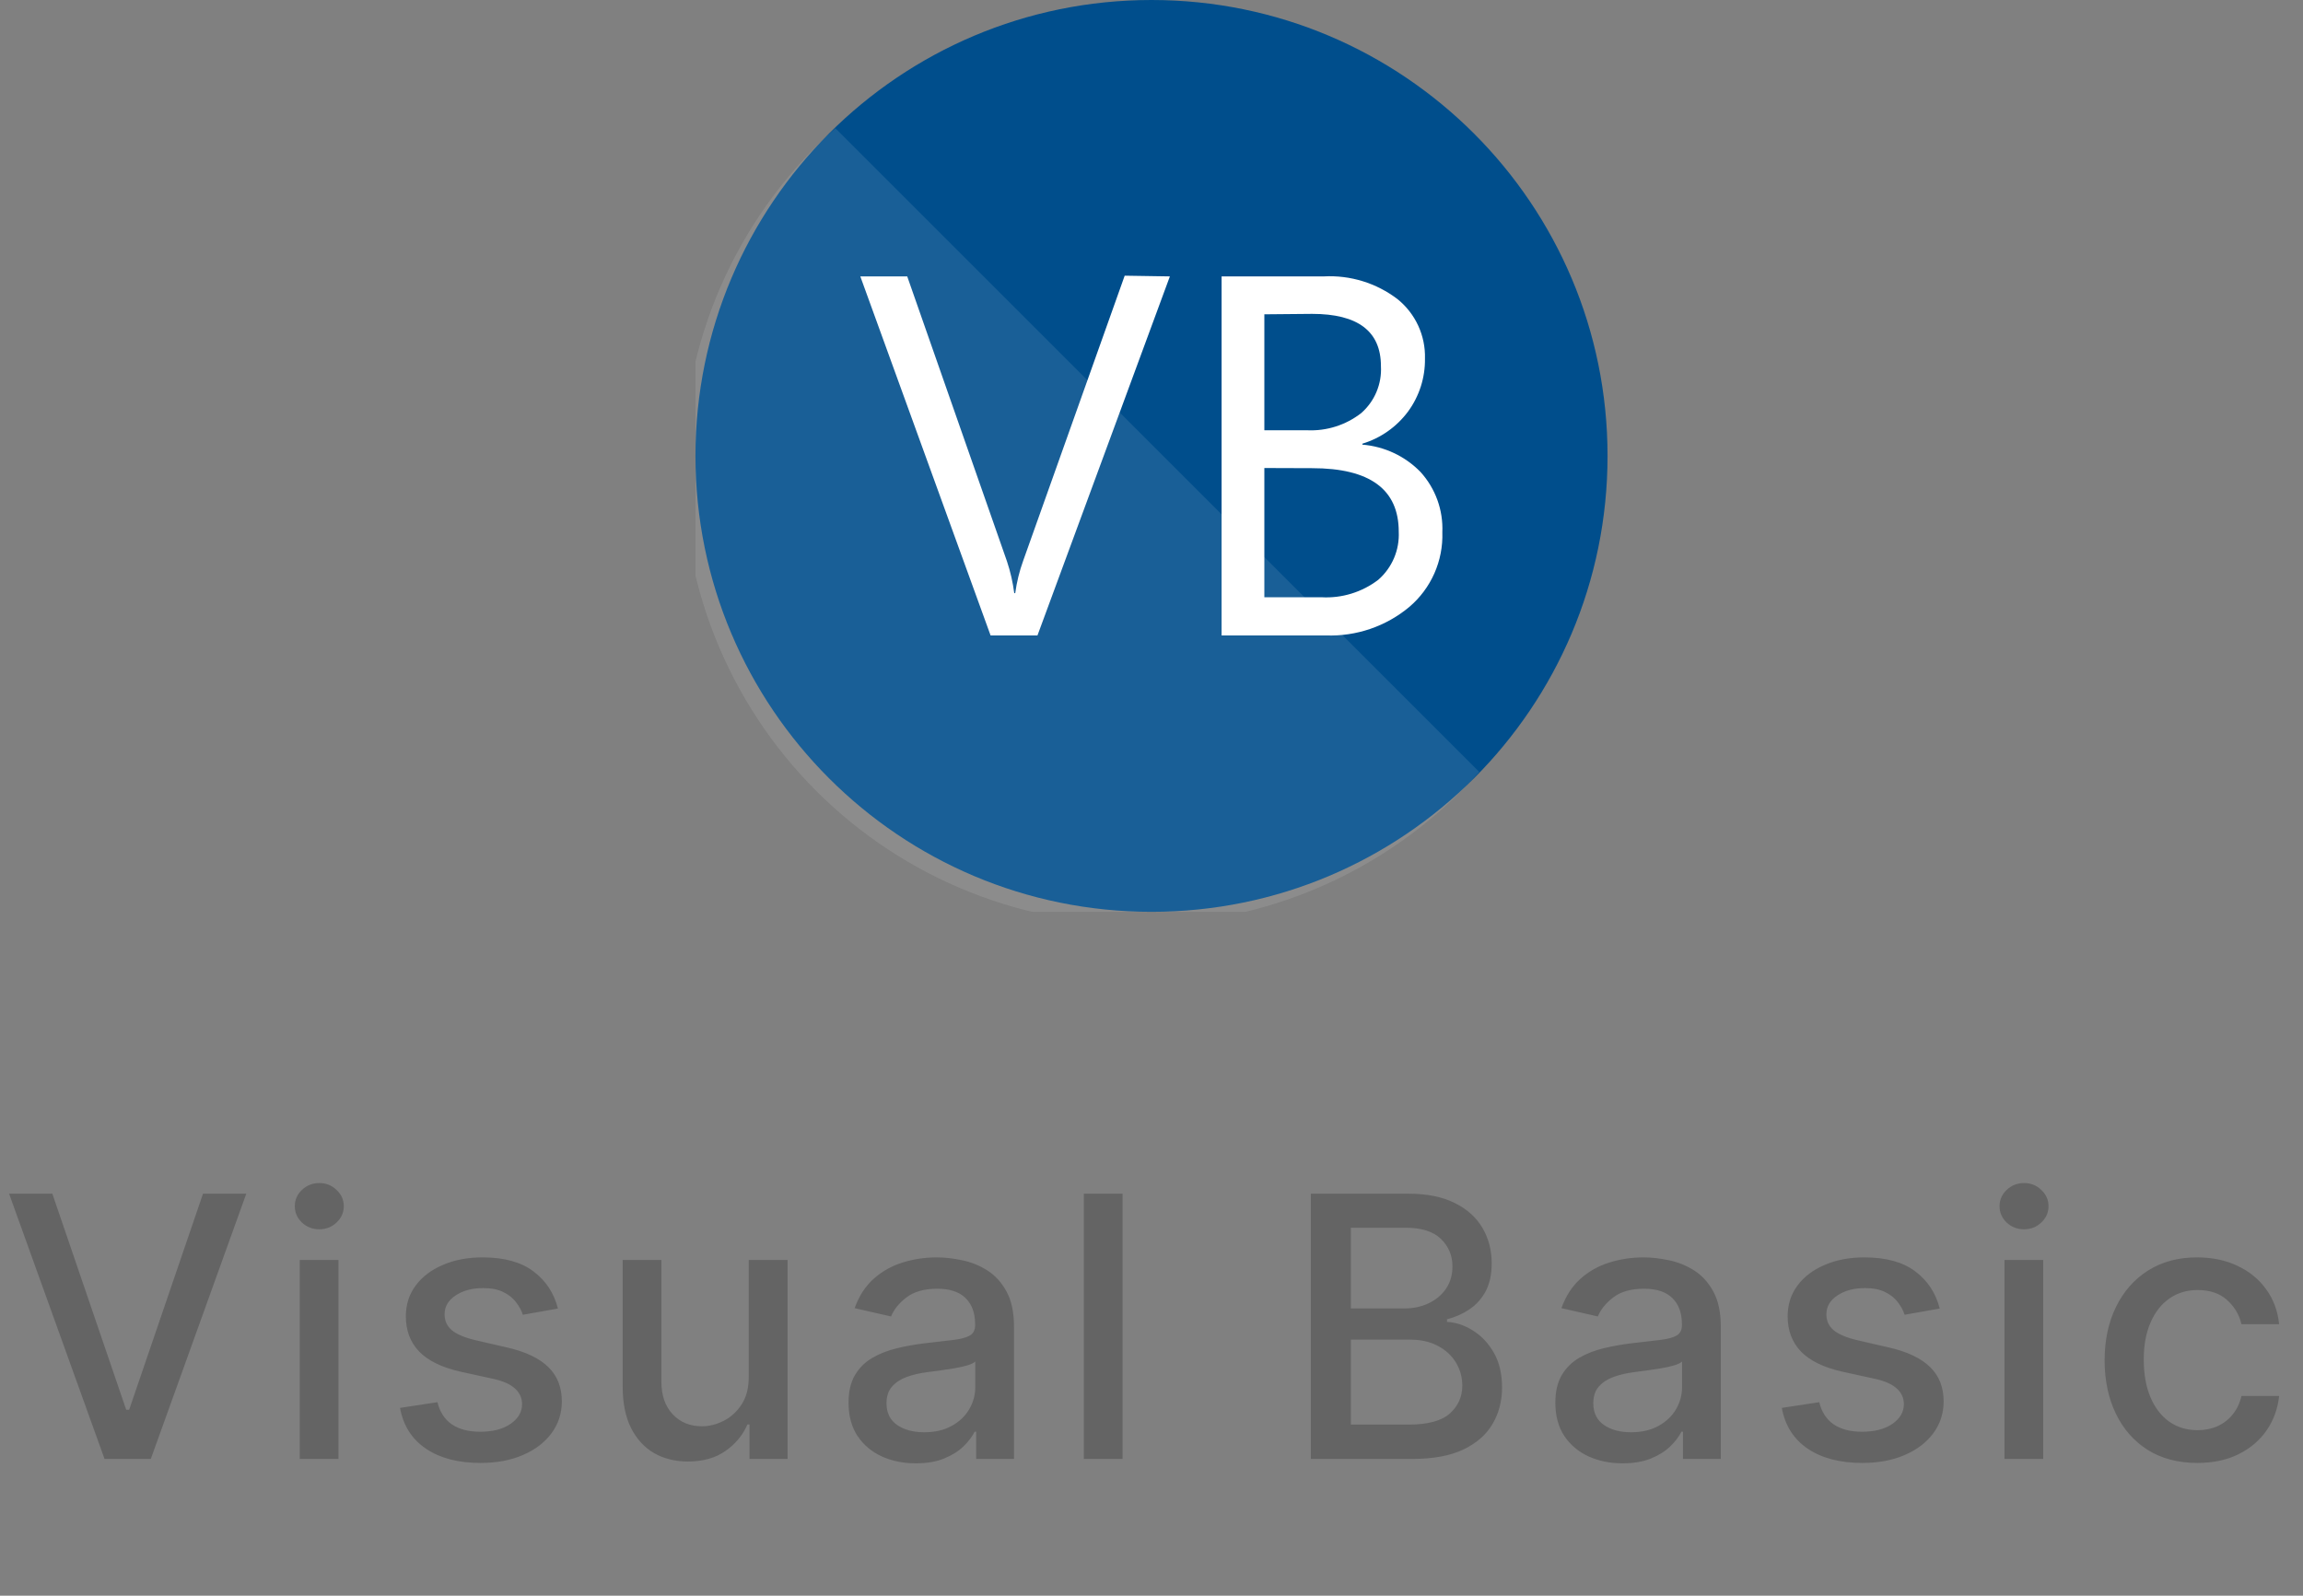
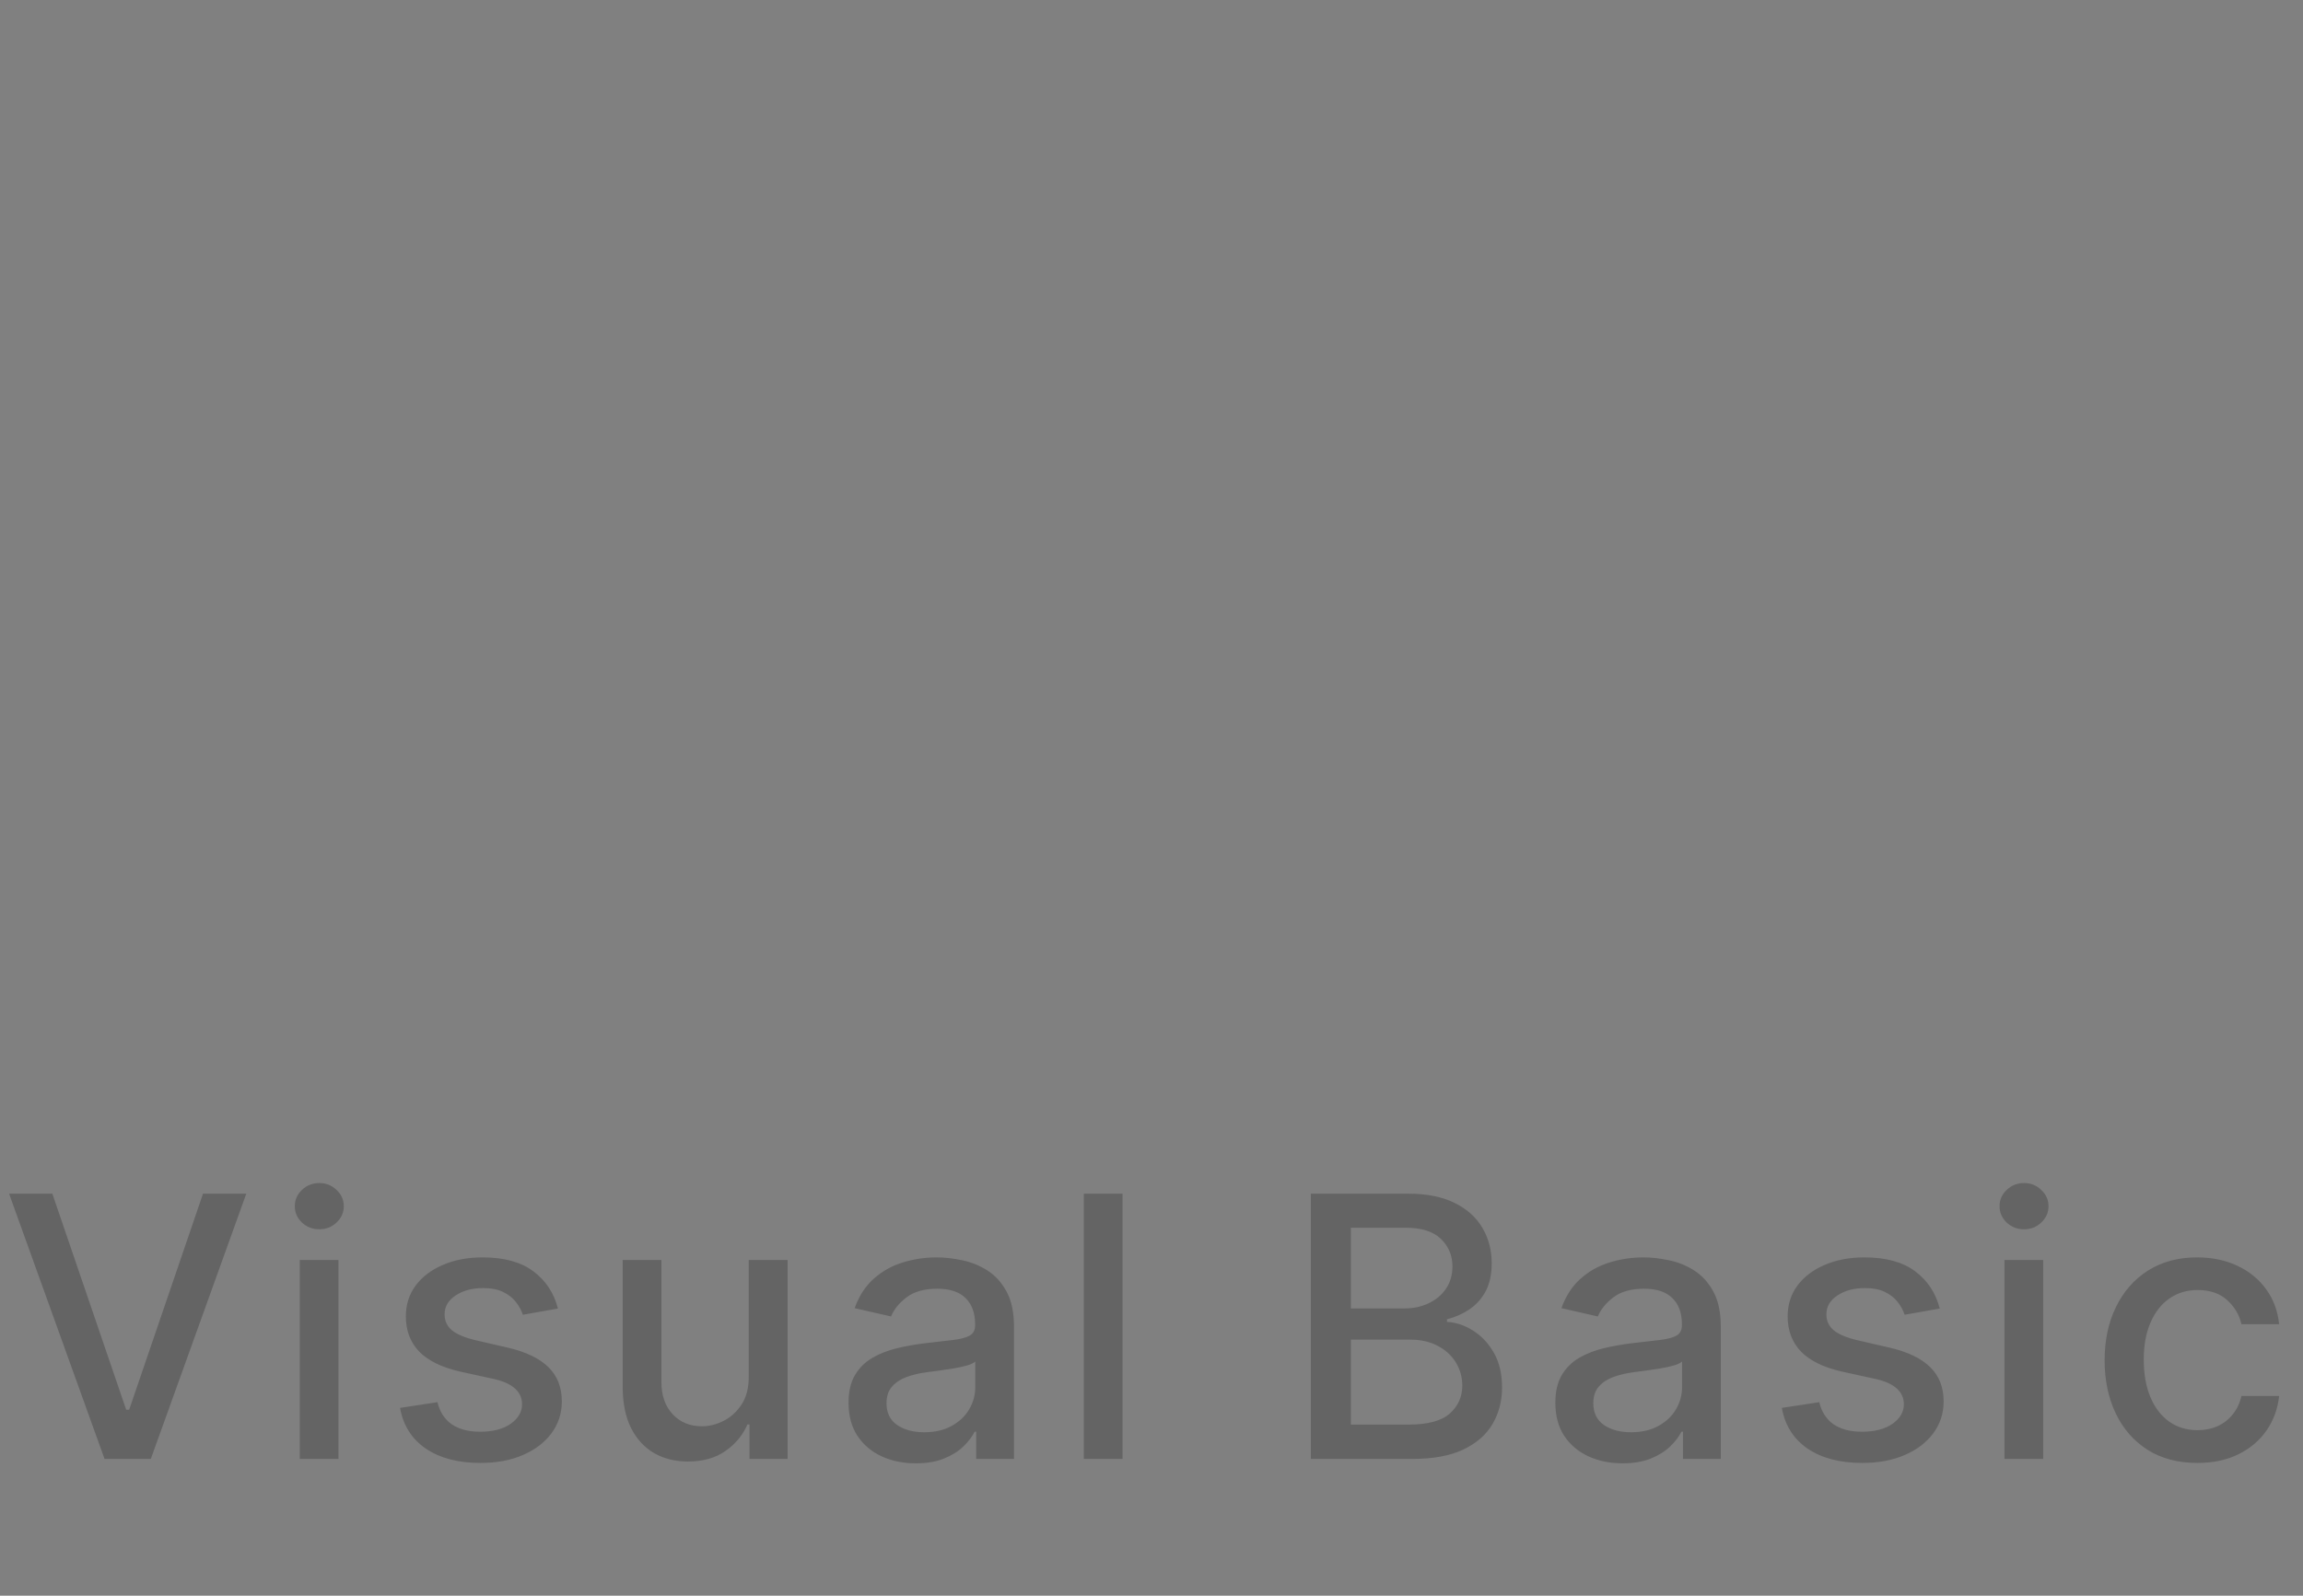
<svg xmlns="http://www.w3.org/2000/svg" width="101" height="70" viewBox="0 0 101 70" fill="none">
  <rect x="0" y="0" width="101" height="70" fill="#808080" stroke="none" />
  <g clip-path="url(#clip0_1304_201202)">
-     <path d="M50.5 40C61.546 40 70.5 31.046 70.5 20C70.5 8.954 61.546 0 50.5 0C39.454 0 30.5 8.954 30.5 20C30.5 31.046 39.454 40 50.5 40Z" fill="#004E8C" />
    <path opacity="0.1" d="M36.636 5.625C34.602 7.437 32.961 9.645 31.811 12.113C30.661 14.582 30.028 17.259 29.95 19.982C29.871 22.704 30.35 25.413 31.356 27.944C32.361 30.475 33.874 32.773 35.799 34.699C37.725 36.624 40.023 38.137 42.554 39.142C45.085 40.148 47.794 40.627 50.517 40.548C53.239 40.47 55.916 39.837 58.385 38.687C60.853 37.537 63.061 35.896 64.873 33.862L36.636 5.625Z" fill="white" />
-     <path d="M51.306 12.125L45.499 27.875H43.443L37.73 12.125H39.787L44.162 24.625C44.313 25.078 44.419 25.545 44.48 26.019H44.524C44.59 25.533 44.707 25.055 44.874 24.594L49.324 12.094L51.306 12.125Z" fill="white" />
-     <path d="M53.574 27.875V12.125H58.056C59.219 12.063 60.367 12.417 61.293 13.125C61.68 13.438 61.99 13.836 62.198 14.288C62.406 14.74 62.507 15.234 62.493 15.731C62.505 16.567 62.244 17.383 61.749 18.056C61.25 18.727 60.549 19.22 59.749 19.463V19.506C60.717 19.584 61.623 20.011 62.299 20.706C62.953 21.427 63.297 22.377 63.255 23.35C63.276 23.97 63.156 24.587 62.905 25.154C62.654 25.721 62.278 26.224 61.806 26.625C60.783 27.479 59.48 27.924 58.149 27.875H53.574ZM55.449 13.788V18.875H57.324C58.178 18.915 59.018 18.649 59.693 18.125C59.985 17.87 60.216 17.552 60.366 17.195C60.517 16.837 60.584 16.45 60.562 16.063C60.562 14.534 59.556 13.769 57.543 13.769L55.449 13.788ZM55.449 20.531V26.2H57.949C58.848 26.252 59.735 25.979 60.449 25.431C60.747 25.17 60.982 24.845 61.137 24.48C61.292 24.116 61.362 23.721 61.343 23.325C61.343 21.467 60.076 20.538 57.543 20.538L55.449 20.531Z" fill="white" />
  </g>
  <path d="M2.295 52.364L5.534 61.841H5.665L8.903 52.364H10.801L6.614 64H4.585L0.398 52.364H2.295ZM13.145 64V55.273H14.844V64H13.145ZM14.003 53.926C13.708 53.926 13.454 53.828 13.242 53.631C13.033 53.43 12.929 53.191 12.929 52.915C12.929 52.635 13.033 52.396 13.242 52.199C13.454 51.998 13.708 51.898 14.003 51.898C14.299 51.898 14.55 51.998 14.759 52.199C14.971 52.396 15.077 52.635 15.077 52.915C15.077 53.191 14.971 53.43 14.759 53.631C14.55 53.828 14.299 53.926 14.003 53.926ZM24.469 57.403L22.93 57.676C22.865 57.479 22.763 57.292 22.623 57.114C22.486 56.936 22.301 56.79 22.066 56.676C21.831 56.562 21.538 56.506 21.185 56.506C20.704 56.506 20.303 56.614 19.981 56.83C19.659 57.042 19.498 57.316 19.498 57.653C19.498 57.945 19.606 58.18 19.822 58.358C20.038 58.536 20.386 58.682 20.867 58.795L22.253 59.114C23.056 59.299 23.655 59.585 24.049 59.972C24.443 60.358 24.64 60.86 24.64 61.477C24.64 62 24.488 62.466 24.185 62.875C23.886 63.28 23.467 63.599 22.93 63.83C22.395 64.061 21.776 64.176 21.072 64.176C20.094 64.176 19.297 63.968 18.68 63.551C18.062 63.131 17.683 62.534 17.543 61.761L19.185 61.511C19.288 61.939 19.498 62.263 19.816 62.483C20.134 62.699 20.549 62.807 21.06 62.807C21.617 62.807 22.062 62.691 22.395 62.46C22.729 62.225 22.895 61.939 22.895 61.602C22.895 61.33 22.793 61.1 22.589 60.915C22.388 60.729 22.079 60.589 21.663 60.494L20.185 60.17C19.371 59.985 18.769 59.689 18.378 59.284C17.992 58.879 17.799 58.365 17.799 57.744C17.799 57.229 17.943 56.778 18.231 56.392C18.519 56.006 18.916 55.705 19.424 55.489C19.931 55.269 20.513 55.159 21.168 55.159C22.111 55.159 22.854 55.364 23.395 55.773C23.937 56.178 24.295 56.722 24.469 57.403ZM32.836 60.381V55.273H34.541V64H32.87V62.489H32.779C32.578 62.955 32.257 63.343 31.813 63.653C31.374 63.96 30.827 64.114 30.171 64.114C29.611 64.114 29.114 63.99 28.683 63.744C28.255 63.494 27.918 63.125 27.671 62.636C27.429 62.148 27.308 61.544 27.308 60.824V55.273H29.006V60.619C29.006 61.214 29.171 61.688 29.501 62.04C29.83 62.392 30.258 62.568 30.785 62.568C31.103 62.568 31.419 62.489 31.734 62.33C32.052 62.17 32.315 61.93 32.524 61.608C32.736 61.286 32.84 60.877 32.836 60.381ZM40.163 64.193C39.61 64.193 39.11 64.091 38.663 63.886C38.216 63.678 37.862 63.377 37.601 62.983C37.343 62.589 37.214 62.106 37.214 61.534C37.214 61.042 37.309 60.636 37.498 60.318C37.688 60 37.943 59.748 38.265 59.562C38.587 59.377 38.947 59.237 39.345 59.142C39.743 59.047 40.148 58.975 40.561 58.926C41.084 58.865 41.508 58.816 41.834 58.778C42.159 58.737 42.396 58.67 42.544 58.58C42.691 58.489 42.765 58.341 42.765 58.136V58.097C42.765 57.6 42.625 57.216 42.345 56.943C42.068 56.67 41.656 56.534 41.106 56.534C40.534 56.534 40.084 56.661 39.754 56.915C39.428 57.165 39.203 57.443 39.078 57.75L37.481 57.386C37.671 56.856 37.947 56.428 38.311 56.102C38.678 55.773 39.101 55.534 39.578 55.386C40.055 55.235 40.557 55.159 41.084 55.159C41.432 55.159 41.801 55.201 42.191 55.284C42.585 55.364 42.953 55.511 43.294 55.727C43.638 55.943 43.921 56.252 44.14 56.653C44.36 57.051 44.47 57.568 44.47 58.205V64H42.811V62.807H42.743C42.633 63.026 42.468 63.242 42.248 63.455C42.029 63.667 41.746 63.843 41.402 63.983C41.057 64.123 40.644 64.193 40.163 64.193ZM40.532 62.83C41.002 62.83 41.404 62.737 41.737 62.551C42.074 62.365 42.33 62.123 42.504 61.824C42.682 61.521 42.771 61.197 42.771 60.852V59.727C42.71 59.788 42.593 59.845 42.419 59.898C42.248 59.947 42.053 59.99 41.834 60.028C41.614 60.062 41.4 60.095 41.191 60.125C40.983 60.151 40.809 60.174 40.669 60.193C40.339 60.235 40.038 60.305 39.765 60.403C39.496 60.502 39.281 60.644 39.118 60.83C38.959 61.011 38.879 61.254 38.879 61.557C38.879 61.977 39.034 62.295 39.345 62.511C39.656 62.724 40.051 62.83 40.532 62.83ZM49.231 52.364V64H47.533V52.364H49.231ZM57.488 64V52.364H61.749C62.575 52.364 63.259 52.5 63.8 52.773C64.342 53.042 64.747 53.407 65.016 53.869C65.285 54.328 65.42 54.845 65.42 55.42C65.42 55.905 65.331 56.314 65.153 56.648C64.975 56.977 64.736 57.242 64.437 57.443C64.141 57.64 63.815 57.784 63.459 57.875V57.989C63.846 58.008 64.223 58.133 64.59 58.364C64.961 58.591 65.268 58.915 65.51 59.335C65.753 59.756 65.874 60.267 65.874 60.869C65.874 61.464 65.734 61.998 65.454 62.472C65.177 62.941 64.749 63.314 64.17 63.591C63.59 63.864 62.849 64 61.948 64H57.488ZM59.243 62.494H61.778C62.618 62.494 63.221 62.331 63.584 62.006C63.948 61.68 64.13 61.273 64.13 60.784C64.13 60.417 64.037 60.08 63.851 59.773C63.666 59.466 63.401 59.222 63.056 59.04C62.715 58.858 62.31 58.767 61.84 58.767H59.243V62.494ZM59.243 57.398H61.596C61.99 57.398 62.344 57.322 62.658 57.17C62.976 57.019 63.228 56.807 63.414 56.534C63.603 56.258 63.698 55.932 63.698 55.557C63.698 55.076 63.529 54.672 63.192 54.347C62.855 54.021 62.338 53.858 61.641 53.858H59.243V57.398ZM71.16 64.193C70.607 64.193 70.107 64.091 69.66 63.886C69.213 63.678 68.859 63.377 68.597 62.983C68.34 62.589 68.211 62.106 68.211 61.534C68.211 61.042 68.306 60.636 68.495 60.318C68.685 60 68.94 59.748 69.262 59.562C69.584 59.377 69.944 59.237 70.342 59.142C70.74 59.047 71.145 58.975 71.558 58.926C72.08 58.865 72.505 58.816 72.83 58.778C73.156 58.737 73.393 58.67 73.541 58.58C73.688 58.489 73.762 58.341 73.762 58.136V58.097C73.762 57.6 73.622 57.216 73.342 56.943C73.065 56.67 72.652 56.534 72.103 56.534C71.531 56.534 71.08 56.661 70.751 56.915C70.425 57.165 70.2 57.443 70.075 57.75L68.478 57.386C68.668 56.856 68.944 56.428 69.308 56.102C69.675 55.773 70.097 55.534 70.575 55.386C71.052 55.235 71.554 55.159 72.08 55.159C72.429 55.159 72.798 55.201 73.188 55.284C73.582 55.364 73.95 55.511 74.291 55.727C74.635 55.943 74.918 56.252 75.137 56.653C75.357 57.051 75.467 57.568 75.467 58.205V64H73.808V62.807H73.74C73.63 63.026 73.465 63.242 73.245 63.455C73.025 63.667 72.743 63.843 72.399 63.983C72.054 64.123 71.641 64.193 71.16 64.193ZM71.529 62.83C71.999 62.83 72.4 62.737 72.734 62.551C73.071 62.365 73.327 62.123 73.501 61.824C73.679 61.521 73.768 61.197 73.768 60.852V59.727C73.707 59.788 73.59 59.845 73.416 59.898C73.245 59.947 73.05 59.99 72.83 60.028C72.611 60.062 72.397 60.095 72.188 60.125C71.98 60.151 71.806 60.174 71.666 60.193C71.336 60.235 71.035 60.305 70.762 60.403C70.493 60.502 70.277 60.644 70.115 60.83C69.955 61.011 69.876 61.254 69.876 61.557C69.876 61.977 70.031 62.295 70.342 62.511C70.652 62.724 71.048 62.83 71.529 62.83ZM85.069 57.403L83.529 57.676C83.465 57.479 83.363 57.292 83.223 57.114C83.086 56.936 82.901 56.79 82.666 56.676C82.431 56.562 82.138 56.506 81.785 56.506C81.304 56.506 80.903 56.614 80.581 56.83C80.259 57.042 80.098 57.316 80.098 57.653C80.098 57.945 80.206 58.18 80.422 58.358C80.638 58.536 80.986 58.682 81.467 58.795L82.853 59.114C83.656 59.299 84.255 59.585 84.649 59.972C85.043 60.358 85.24 60.86 85.24 61.477C85.24 62 85.088 62.466 84.785 62.875C84.486 63.28 84.067 63.599 83.529 63.83C82.996 64.061 82.376 64.176 81.672 64.176C80.694 64.176 79.897 63.968 79.279 63.551C78.662 63.131 78.283 62.534 78.143 61.761L79.785 61.511C79.888 61.939 80.098 62.263 80.416 62.483C80.734 62.699 81.149 62.807 81.66 62.807C82.217 62.807 82.662 62.691 82.996 62.46C83.329 62.225 83.496 61.939 83.496 61.602C83.496 61.33 83.393 61.1 83.189 60.915C82.988 60.729 82.679 60.589 82.263 60.494L80.785 60.17C79.971 59.985 79.369 59.689 78.978 59.284C78.592 58.879 78.399 58.365 78.399 57.744C78.399 57.229 78.543 56.778 78.831 56.392C79.119 56.006 79.516 55.705 80.024 55.489C80.531 55.269 81.113 55.159 81.768 55.159C82.711 55.159 83.454 55.364 83.996 55.773C84.537 56.178 84.895 56.722 85.069 57.403ZM87.908 64V55.273H89.606V64H87.908ZM88.766 53.926C88.47 53.926 88.216 53.828 88.004 53.631C87.796 53.43 87.692 53.191 87.692 52.915C87.692 52.635 87.796 52.396 88.004 52.199C88.216 51.998 88.47 51.898 88.766 51.898C89.061 51.898 89.313 51.998 89.521 52.199C89.733 52.396 89.84 52.635 89.84 52.915C89.84 53.191 89.733 53.43 89.521 53.631C89.313 53.828 89.061 53.926 88.766 53.926ZM96.368 64.176C95.523 64.176 94.796 63.985 94.186 63.602C93.58 63.216 93.114 62.684 92.789 62.006C92.463 61.328 92.3 60.551 92.3 59.676C92.3 58.79 92.467 58.008 92.8 57.33C93.133 56.648 93.603 56.115 94.209 55.733C94.815 55.35 95.529 55.159 96.351 55.159C97.014 55.159 97.605 55.282 98.124 55.528C98.643 55.771 99.061 56.112 99.379 56.551C99.701 56.99 99.893 57.504 99.953 58.091H98.3C98.209 57.682 98.001 57.33 97.675 57.034C97.353 56.739 96.921 56.591 96.379 56.591C95.906 56.591 95.491 56.716 95.135 56.966C94.783 57.212 94.508 57.564 94.311 58.023C94.114 58.477 94.016 59.015 94.016 59.636C94.016 60.273 94.112 60.822 94.306 61.284C94.499 61.746 94.772 62.104 95.124 62.358C95.48 62.612 95.898 62.739 96.379 62.739C96.701 62.739 96.993 62.68 97.254 62.562C97.52 62.441 97.741 62.269 97.919 62.045C98.101 61.822 98.228 61.553 98.3 61.239H99.953C99.893 61.803 99.709 62.307 99.402 62.75C99.096 63.193 98.684 63.542 98.169 63.795C97.658 64.049 97.058 64.176 96.368 64.176Z" fill="#646464" />
  <defs>
    <clipPath id="clip0_1304_201202">
-       <rect width="40" height="40" fill="white" transform="translate(30.5)" />
-     </clipPath>
+       </clipPath>
  </defs>
</svg>